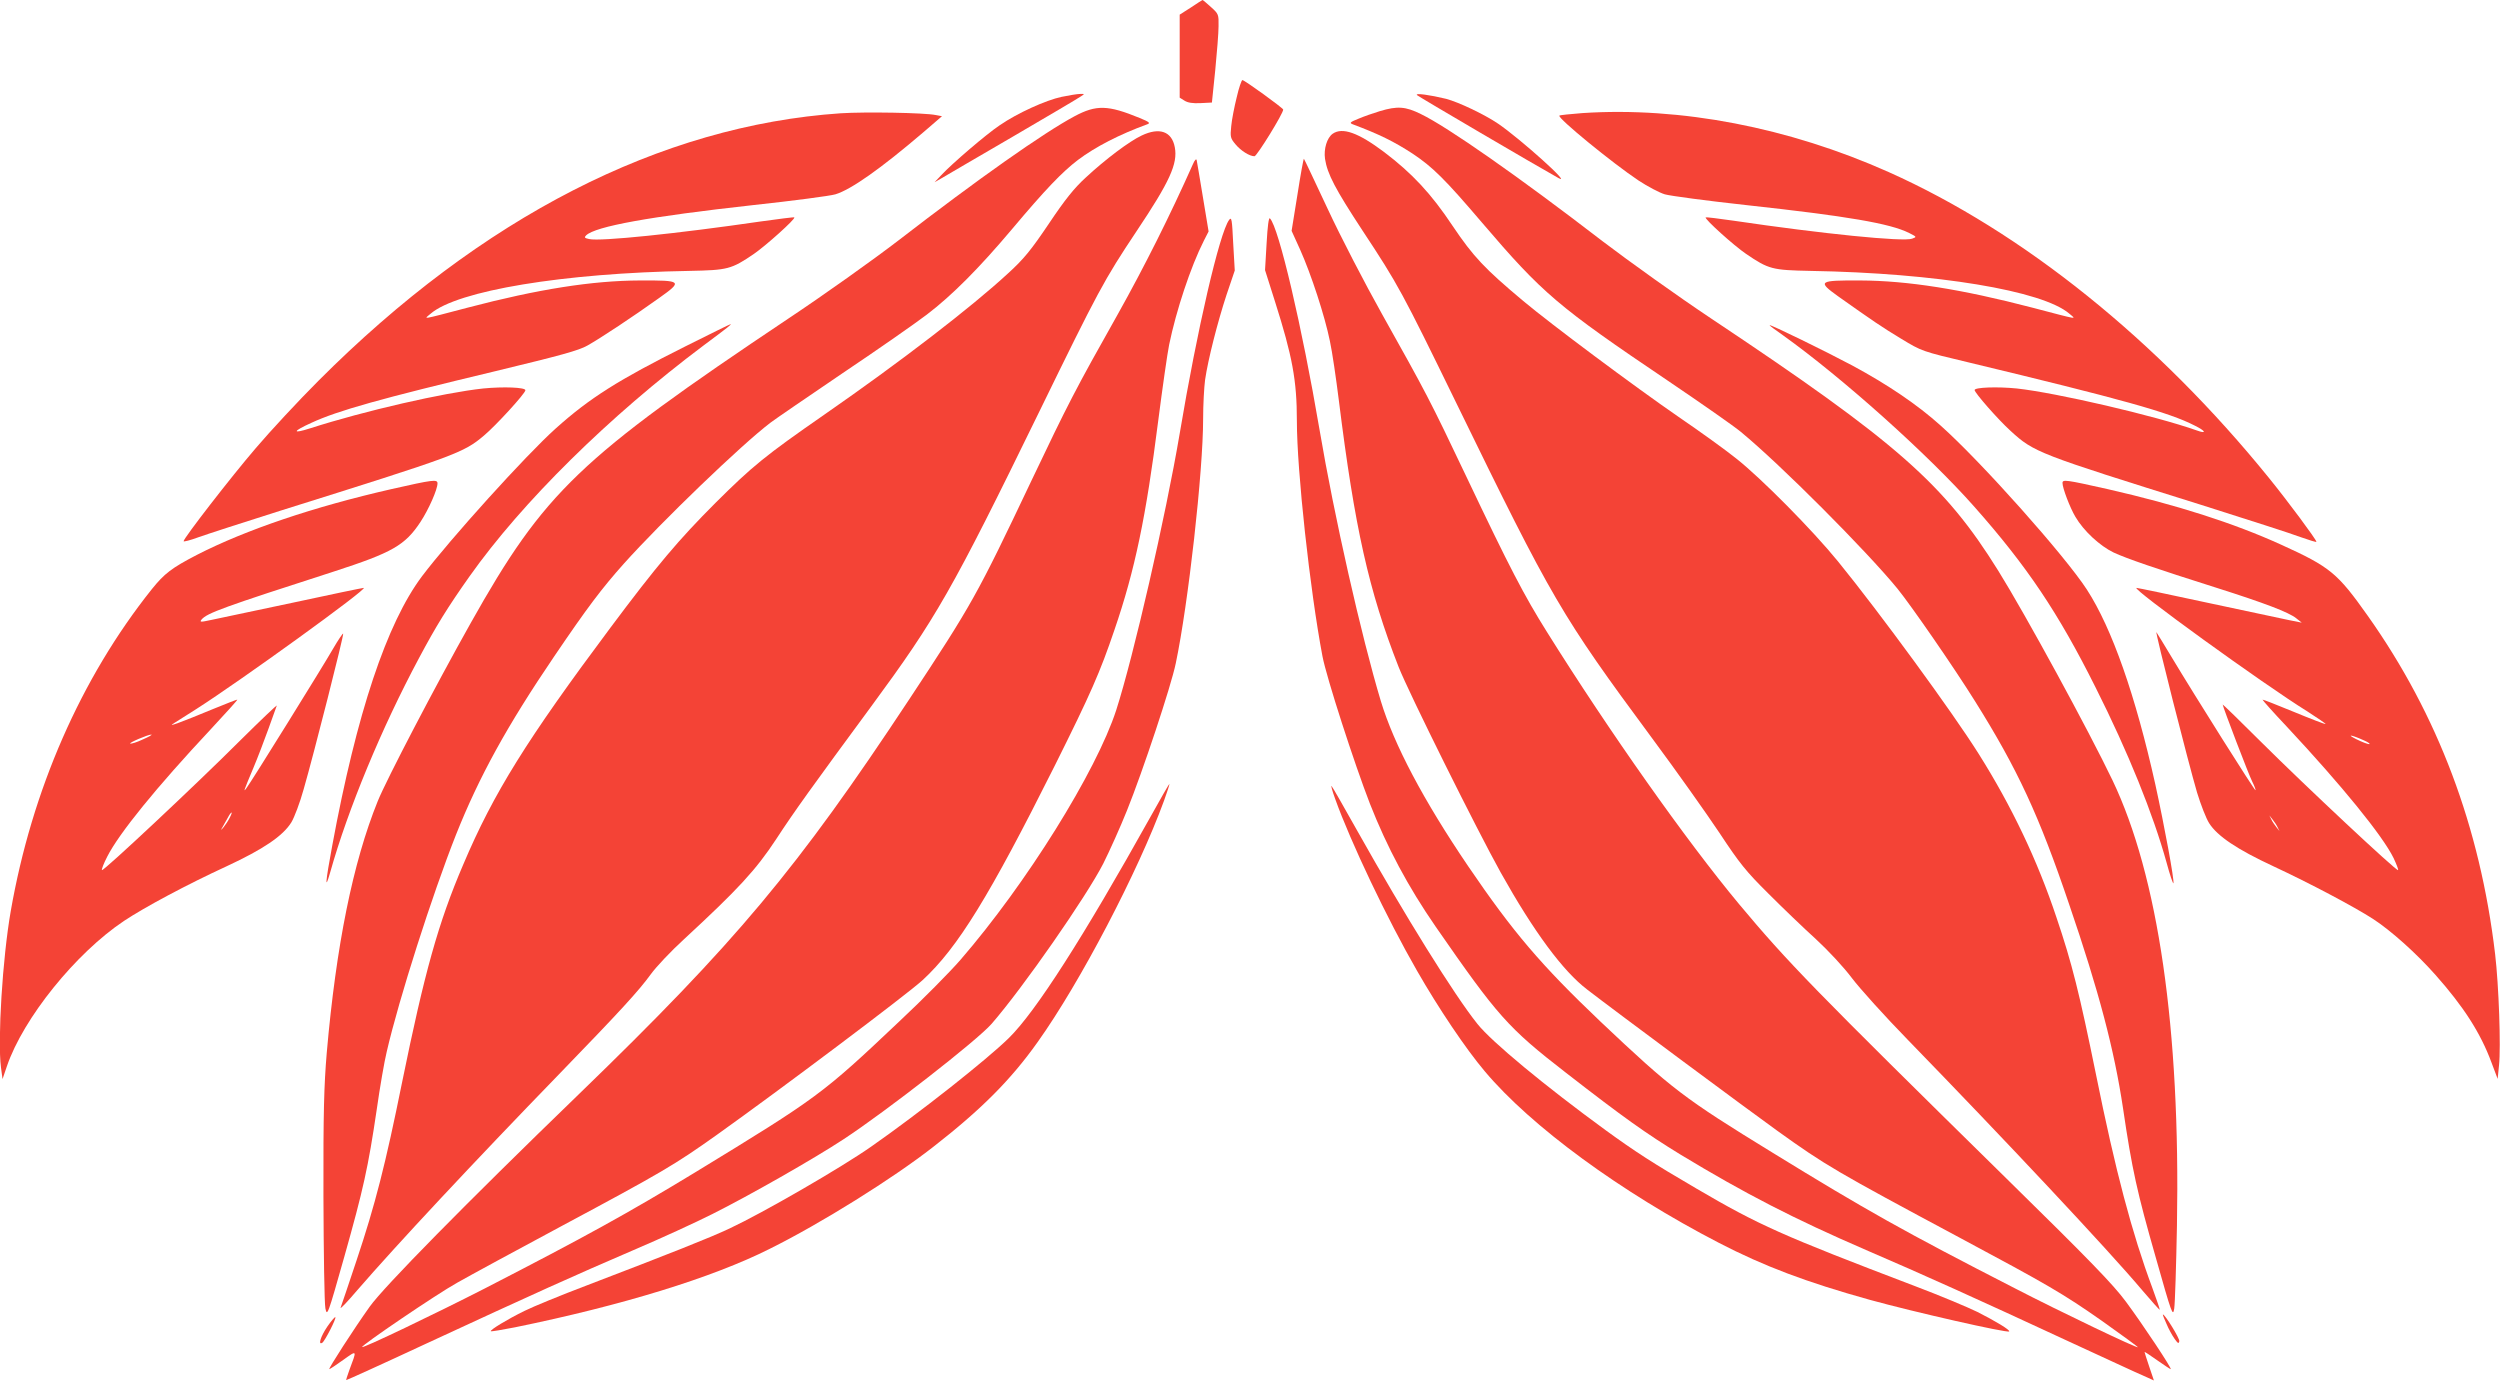
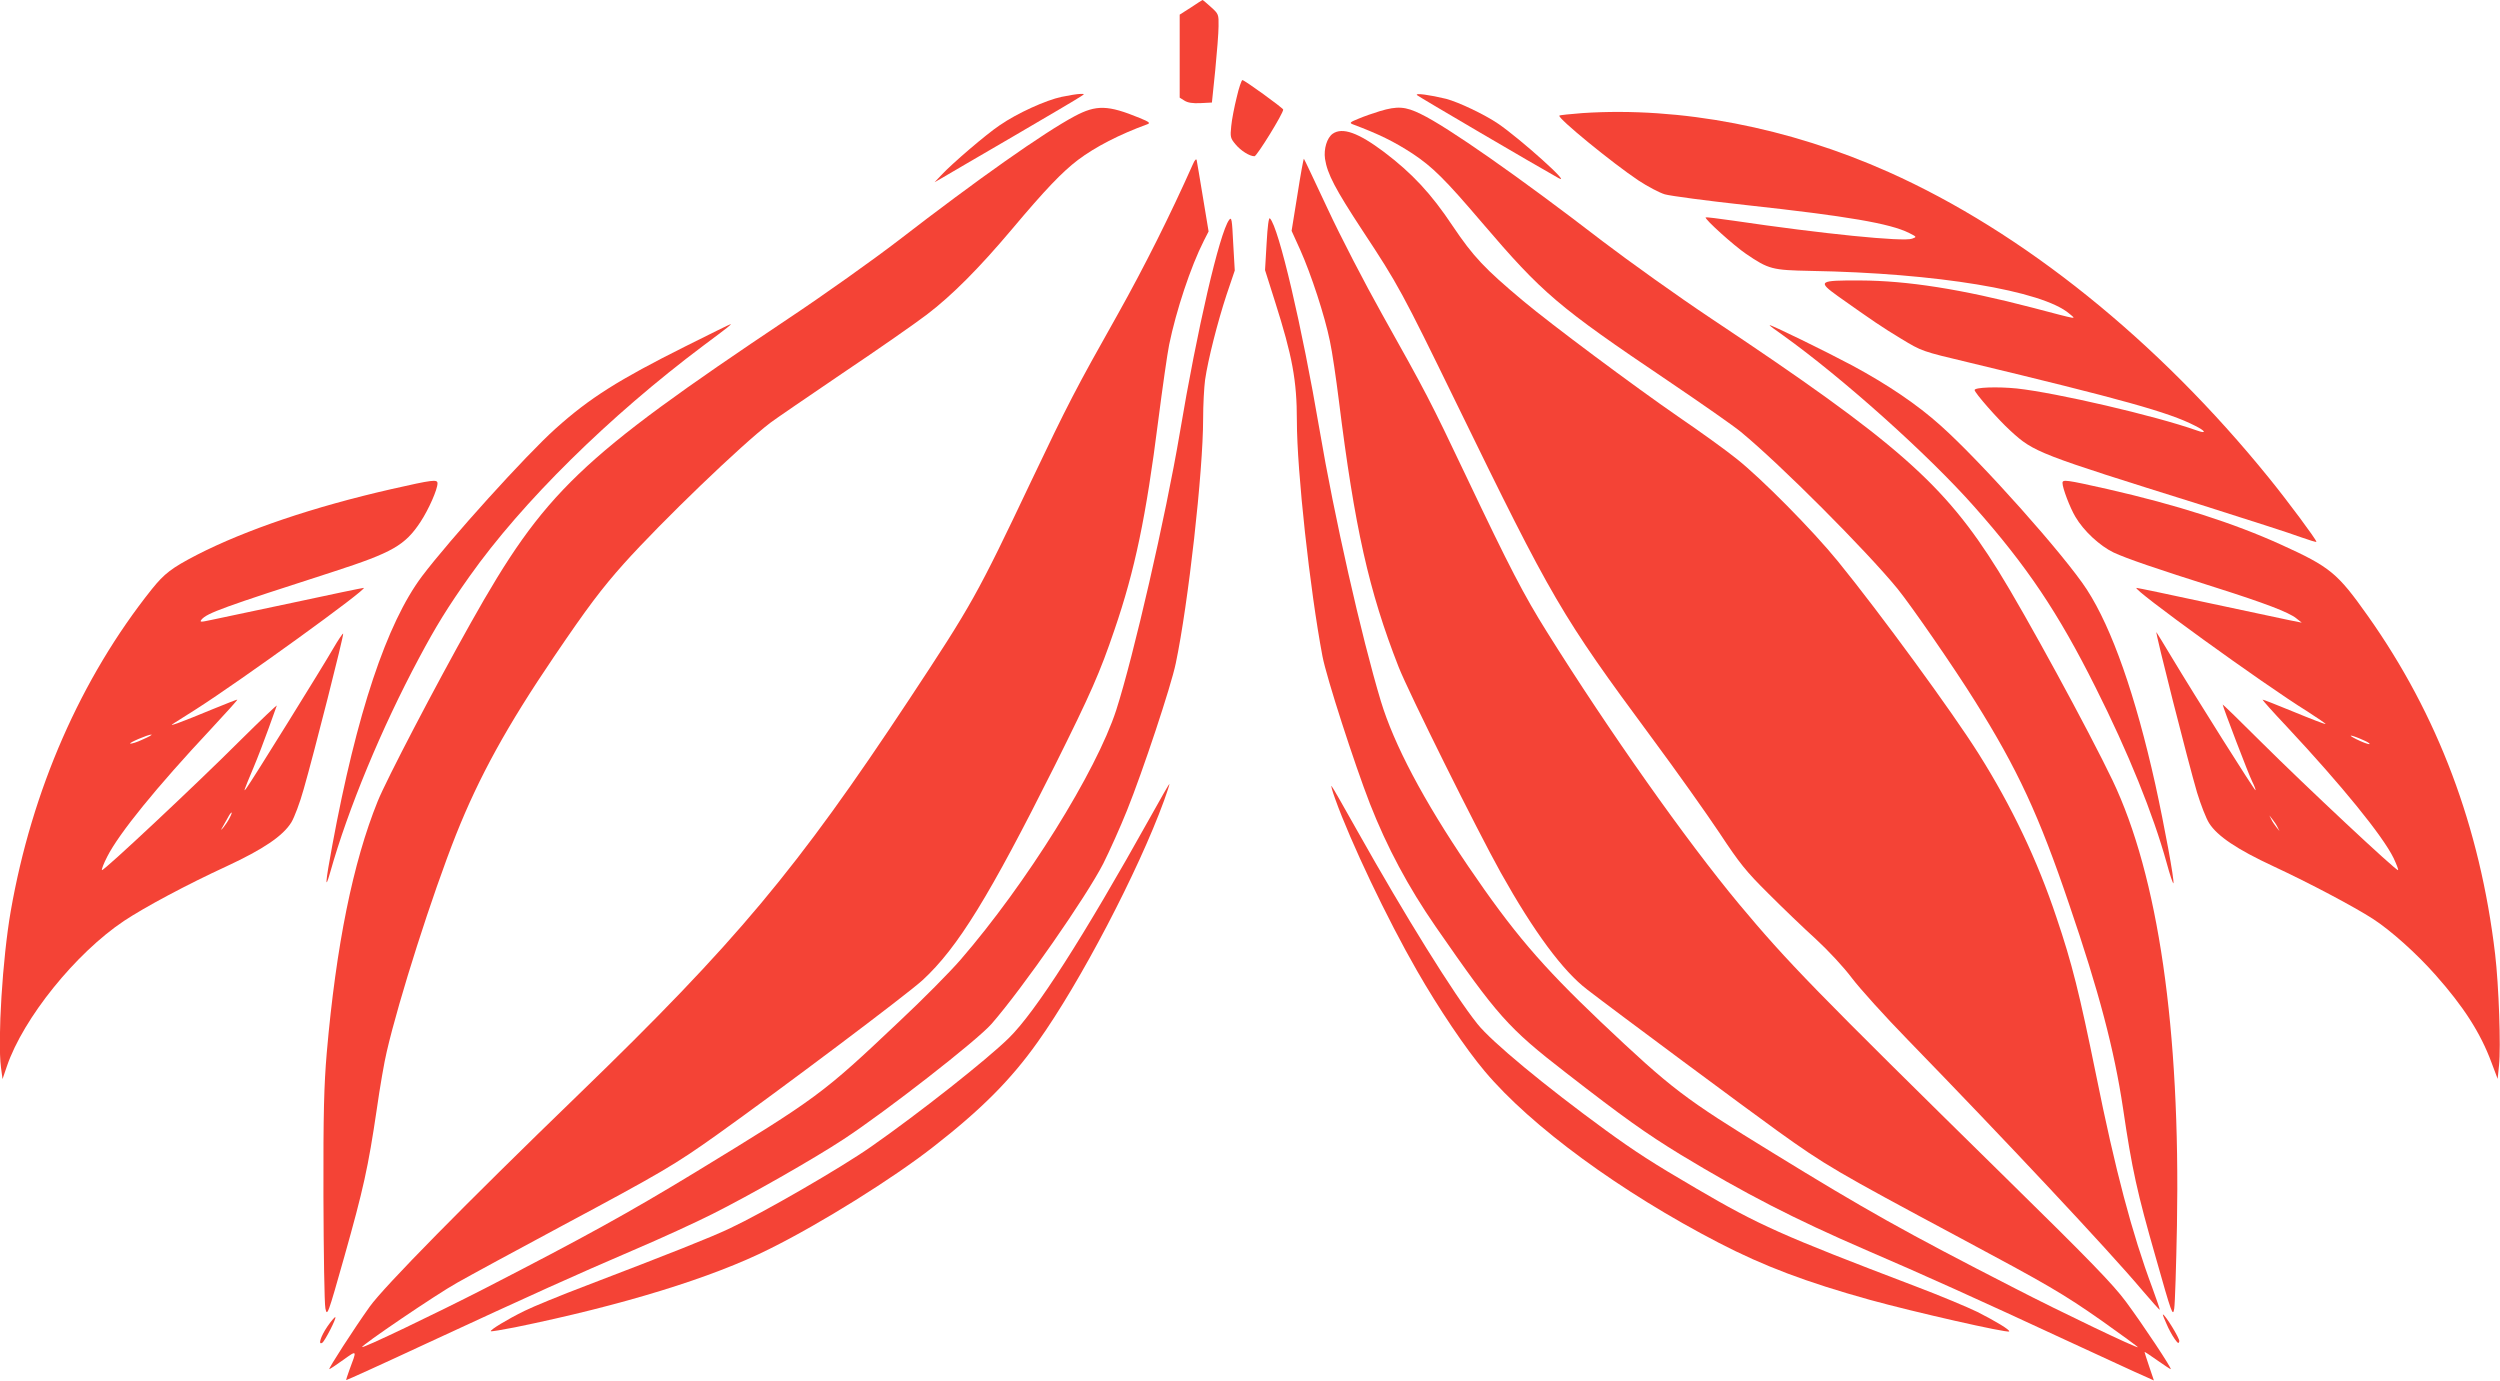
<svg xmlns="http://www.w3.org/2000/svg" version="1.0" width="1280pt" height="707pt" viewBox="0 0 1280 707" preserveAspectRatio="xMidYMid meet">
  <g transform="translate(0,707) scale(0.1,-0.1)" fill="#f44336" stroke="none">
    <path d="M6098 7032 l-58 -37 0 -212 0 -213 24 -15 c17 -11 42 -15 83 -13 l58 3 17 165 c9 91 17 193 17 226 1 60 0 63 -39 98 -22 20 -41 36 -43 36 -1 0 -28 -17 -59 -38z" />
    <path d="M6332 6572 c-12 -48 -25 -114 -28 -147 -6 -56 -4 -63 21 -93 28 -34 73 -62 98 -62 12 0 148 220 147 239 -1 8 -198 151 -209 151 -4 0 -18 -39 -29 -88z" />
    <path d="M5435 6574 c-80 -17 -226 -83 -316 -145 -69 -46 -245 -197 -299 -255 l-35 -37 35 20 c19 12 184 107 365 213 182 106 339 199 350 207 19 12 19 13 -5 12 -14 0 -56 -7 -95 -15z" />
    <path d="M7255 6583 c8 -8 612 -362 725 -425 74 -41 -197 202 -310 279 -71 48 -202 110 -266 127 -82 20 -161 31 -149 19z" />
    <path d="M5502 6475 c-159 -85 -494 -321 -902 -636 -129 -99 -383 -280 -565 -401 -1070 -716 -1247 -885 -1625 -1558 -182 -324 -432 -803 -476 -912 -127 -314 -213 -739 -261 -1288 -14 -167 -18 -303 -17 -735 1 -291 5 -550 10 -574 9 -43 12 -36 97 265 97 344 122 456 166 754 16 113 39 246 51 295 62 269 233 804 355 1112 118 296 260 555 503 913 169 249 241 345 357 475 193 215 602 609 750 721 22 17 189 131 370 254 182 122 375 257 430 299 130 99 268 238 435 436 174 207 258 294 339 356 89 67 213 131 356 183 16 6 9 12 -40 32 -163 67 -222 68 -333 9z" />
    <path d="M7065 6501 c-33 -10 -82 -27 -110 -39 -42 -17 -47 -21 -30 -28 136 -51 213 -89 308 -151 102 -68 165 -130 355 -353 310 -363 389 -430 951 -809 173 -117 342 -235 375 -263 204 -168 642 -608 801 -802 72 -89 289 -403 397 -576 218 -348 328 -585 482 -1040 153 -447 231 -745 276 -1045 46 -313 72 -430 168 -765 82 -290 87 -303 94 -260 4 25 10 216 14 425 18 1007 -96 1790 -330 2280 -120 251 -446 850 -585 1073 -277 445 -518 657 -1471 1292 -168 112 -417 290 -555 395 -430 331 -795 586 -930 651 -79 39 -120 42 -210 15z" />
-     <path d="M4304 6490 c-922 -63 -1838 -532 -2674 -1370 -102 -102 -246 -257 -320 -344 -128 -149 -370 -462 -370 -477 0 -4 35 5 78 21 42 15 230 76 417 135 899 282 938 296 1043 385 60 50 212 216 212 232 0 15 -113 19 -216 9 -203 -22 -606 -114 -886 -204 -94 -30 -91 -16 6 28 136 63 355 124 944 265 335 81 424 105 470 131 69 39 232 147 365 242 124 88 121 92 -98 91 -242 -1 -518 -44 -880 -139 -248 -65 -225 -61 -190 -31 137 118 680 208 1325 219 196 4 214 8 330 87 61 42 214 179 207 187 -2 2 -80 -8 -173 -21 -425 -62 -821 -103 -877 -90 -24 5 -27 8 -16 19 48 46 324 96 856 155 204 22 393 47 420 55 80 24 232 131 452 319 l94 81 -32 6 c-58 12 -362 17 -487 9z" />
    <path d="M8102 6491 c-62 -5 -115 -10 -118 -13 -11 -12 273 -244 405 -332 47 -31 108 -63 135 -71 28 -8 215 -33 416 -55 521 -57 737 -94 835 -143 39 -20 40 -20 15 -29 -45 -17 -461 25 -914 92 -76 11 -141 19 -143 17 -7 -8 145 -145 207 -187 116 -79 134 -83 330 -87 644 -11 1188 -101 1325 -219 35 -30 58 -34 -190 31 -364 95 -640 138 -880 139 -215 1 -221 -4 -114 -81 178 -126 223 -157 324 -218 104 -63 106 -64 342 -120 786 -189 1028 -256 1160 -324 57 -28 63 -44 11 -25 -215 76 -720 193 -922 215 -99 10 -216 6 -216 -8 0 -14 120 -151 184 -209 120 -110 139 -117 973 -378 237 -75 468 -149 512 -166 45 -16 81 -27 81 -24 0 11 -148 210 -243 327 -570 704 -1260 1259 -1947 1566 -513 229 -1066 335 -1568 302z" />
-     <path d="M5845 6376 c-62 -29 -185 -121 -287 -216 -58 -53 -106 -113 -187 -234 -91 -135 -127 -180 -208 -254 -188 -174 -552 -454 -944 -726 -301 -209 -366 -262 -555 -450 -189 -189 -302 -323 -538 -639 -428 -573 -599 -847 -754 -1213 -128 -298 -199 -555 -313 -1114 -85 -421 -138 -628 -234 -915 -40 -121 -77 -229 -81 -240 -4 -11 34 29 86 90 201 232 589 648 1040 1113 305 315 399 417 463 505 26 36 102 117 170 179 275 254 367 353 472 513 92 141 185 270 487 680 331 450 412 591 858 1505 303 621 333 677 499 926 170 254 212 346 196 430 -15 81 -78 104 -170 60z" />
    <path d="M6823 6385 c-29 -21 -46 -77 -39 -128 12 -78 52 -154 193 -369 181 -274 201 -311 480 -883 491 -1007 537 -1086 999 -1711 126 -170 282 -390 348 -489 103 -156 136 -197 250 -310 72 -72 181 -177 243 -233 65 -60 143 -144 185 -200 40 -53 169 -196 287 -317 488 -502 1025 -1074 1200 -1282 47 -55 87 -100 89 -99 1 2 -16 52 -38 112 -104 279 -189 599 -289 1095 -84 412 -122 566 -202 802 -97 291 -228 567 -398 837 -133 212 -506 722 -720 985 -130 160 -393 426 -521 527 -52 42 -185 138 -295 213 -229 158 -654 475 -796 594 -197 165 -255 226 -362 385 -109 164 -207 269 -351 378 -132 99 -213 128 -263 93z" />
    <path d="M6108 6230 c-118 -265 -249 -526 -385 -769 -219 -389 -253 -455 -443 -854 -278 -586 -304 -632 -625 -1118 -575 -870 -884 -1240 -1692 -2022 -581 -562 -998 -986 -1070 -1087 -80 -112 -214 -320 -207 -320 3 0 35 21 71 47 73 52 71 53 32 -51 -10 -28 -18 -51 -16 -52 1 -1 187 83 412 188 555 257 755 347 1055 476 141 60 324 144 407 186 188 94 520 283 672 383 218 143 685 507 758 591 161 185 485 651 572 821 32 64 87 186 121 271 81 201 226 637 250 754 64 305 140 982 140 1251 0 72 5 162 10 200 15 104 64 296 110 436 l42 124 -8 139 c-6 123 -8 137 -21 120 -49 -67 -163 -557 -253 -1094 -72 -425 -236 -1139 -325 -1416 -102 -314 -461 -890 -798 -1279 -52 -60 -193 -203 -314 -316 -392 -371 -415 -388 -1043 -771 -344 -209 -565 -331 -1080 -596 -254 -130 -620 -305 -626 -299 -7 7 380 270 486 329 63 36 305 167 538 292 512 274 576 312 790 464 334 238 979 723 1056 794 180 166 342 430 676 1097 185 371 232 478 306 696 105 306 162 581 224 1070 22 171 47 346 56 390 36 175 110 399 178 533 l24 47 -29 175 c-16 96 -30 182 -32 190 -2 9 -10 1 -19 -20z" />
    <path d="M6643 6074 l-30 -186 44 -97 c56 -125 126 -339 152 -467 12 -55 32 -193 46 -305 81 -650 153 -974 306 -1364 51 -130 401 -834 523 -1053 169 -302 318 -504 443 -599 145 -112 838 -626 972 -722 246 -177 305 -211 931 -546 458 -245 532 -288 732 -428 103 -73 185 -133 184 -135 -6 -5 -394 180 -632 303 -562 288 -760 399 -1238 693 -455 279 -515 325 -880 670 -306 291 -449 459 -679 797 -230 339 -380 624 -447 845 -100 332 -240 952 -314 1390 -90 529 -209 1037 -254 1082 -6 6 -12 -38 -17 -128 l-8 -137 51 -161 c89 -280 112 -404 112 -611 0 -255 67 -867 131 -1205 21 -110 163 -549 243 -755 88 -224 196 -426 337 -630 316 -456 369 -517 666 -747 296 -230 410 -311 588 -420 329 -199 579 -328 949 -488 300 -129 572 -252 1031 -465 187 -86 363 -168 392 -180 l51 -23 -24 71 c-13 39 -24 72 -24 75 0 2 29 -17 64 -42 36 -25 67 -46 70 -46 9 0 -143 229 -229 345 -66 89 -184 211 -611 630 -989 972 -1121 1108 -1370 1406 -272 327 -665 884 -984 1394 -116 185 -191 329 -410 790 -191 402 -208 433 -433 835 -88 157 -214 400 -279 540 -66 140 -120 256 -122 257 -2 2 -17 -80 -33 -183z" />
    <path d="M3510 5297 c-344 -172 -491 -265 -665 -421 -152 -136 -542 -568 -684 -756 -181 -241 -335 -703 -460 -1380 -35 -188 -39 -237 -10 -135 91 323 262 736 454 1095 89 167 146 259 259 419 269 380 714 819 1198 1182 129 96 145 109 138 109 -3 0 -106 -51 -230 -113z" />
    <path d="M9060 5405 c0 -2 30 -25 68 -51 306 -219 745 -612 981 -879 270 -305 429 -542 620 -924 168 -334 295 -649 364 -898 17 -63 33 -110 35 -105 5 16 -45 288 -93 507 -101 453 -221 797 -350 996 -112 173 -542 656 -750 841 -118 106 -270 209 -452 307 -131 70 -423 213 -423 206z" />
    <path d="M2005 4566 c-399 -91 -745 -208 -997 -337 -129 -67 -166 -95 -231 -176 -363 -455 -614 -1029 -722 -1648 -42 -240 -68 -661 -50 -800 l8 -60 22 65 c84 247 353 580 600 745 107 71 322 186 526 280 187 87 288 155 331 225 15 25 44 101 63 170 53 184 207 791 202 796 -2 2 -26 -33 -52 -78 -51 -89 -418 -680 -443 -713 -17 -23 -16 -19 36 105 22 52 56 142 77 200 21 58 40 111 42 117 3 7 -82 -74 -189 -180 -222 -222 -699 -669 -706 -662 -3 3 9 34 27 69 61 120 251 354 529 651 77 83 139 151 137 153 -1 1 -58 -21 -126 -49 -164 -68 -228 -91 -205 -76 10 6 64 41 120 76 223 142 886 621 858 621 -6 0 -170 -34 -364 -76 -194 -41 -381 -81 -416 -88 -56 -12 -61 -12 -50 2 28 33 110 63 678 246 299 97 364 134 443 254 42 64 87 166 87 197 0 22 -23 19 -235 -29z m-1274 -1282 c-29 -14 -58 -23 -64 -21 -10 3 90 46 108 46 6 -1 -14 -12 -44 -25z m445 -401 c-8 -16 -22 -37 -31 -48 -16 -19 -17 -19 -3 5 8 14 20 35 27 48 6 12 14 22 17 22 2 0 -2 -12 -10 -27z" />
    <path d="M10560 4597 c0 -26 38 -126 66 -173 42 -72 125 -149 196 -183 67 -31 212 -81 528 -181 246 -78 368 -125 406 -155 l29 -23 -65 13 c-36 8 -224 48 -418 89 -194 42 -357 76 -363 76 -31 0 648 -492 874 -632 53 -34 95 -63 94 -65 -2 -2 -75 26 -162 62 -87 36 -159 64 -161 63 -1 -2 54 -64 124 -138 283 -303 491 -559 547 -673 15 -32 26 -60 23 -62 -7 -7 -474 430 -700 655 -109 109 -198 195 -198 193 0 -10 135 -364 152 -396 11 -22 18 -41 16 -43 -4 -3 -304 473 -429 681 -39 66 -75 123 -78 128 -9 9 163 -668 208 -821 19 -62 46 -132 62 -157 42 -66 143 -134 328 -220 189 -88 415 -208 511 -270 91 -59 223 -177 320 -287 143 -161 230 -296 286 -447 l32 -85 7 70 c10 93 -1 408 -20 569 -77 651 -293 1225 -652 1732 -155 219 -192 250 -443 364 -244 111 -535 204 -890 285 -214 48 -230 50 -230 31z m1544 -1318 c23 -10 34 -19 26 -19 -8 0 -37 11 -65 25 -56 28 -25 23 39 -6z m-443 -444 l10 -20 -16 20 c-9 11 -21 29 -26 40 l-10 20 16 -20 c9 -11 21 -29 26 -40z" />
    <path d="M5890 2887 c-344 -617 -588 -998 -725 -1132 -113 -111 -460 -385 -705 -556 -154 -108 -554 -339 -725 -419 -102 -48 -299 -126 -730 -291 -132 -50 -276 -109 -320 -131 -86 -42 -178 -98 -172 -104 2 -2 57 7 123 20 548 112 1011 254 1305 402 262 130 630 360 836 521 248 193 399 345 536 538 217 304 515 874 647 1236 16 45 29 83 27 85 -1 1 -45 -75 -97 -169z" />
    <path d="M6836 2980 c78 -219 268 -618 419 -880 110 -192 249 -399 347 -515 237 -282 697 -619 1200 -879 228 -118 444 -200 771 -291 224 -62 704 -171 714 -162 6 7 -70 53 -163 100 -49 24 -192 84 -319 132 -685 261 -799 312 -1120 500 -223 130 -315 190 -465 299 -311 227 -583 452 -656 544 -120 150 -372 556 -614 987 -68 121 -127 225 -132 230 -5 6 3 -24 18 -65z" />
    <path d="M11092 293 c11 -27 30 -61 42 -78 17 -24 21 -26 24 -12 3 13 -73 137 -84 137 -2 0 6 -21 18 -47z" />
    <path d="M1676 278 c-34 -50 -49 -97 -26 -83 13 8 73 125 67 131 -2 3 -21 -19 -41 -48z" />
  </g>
</svg>